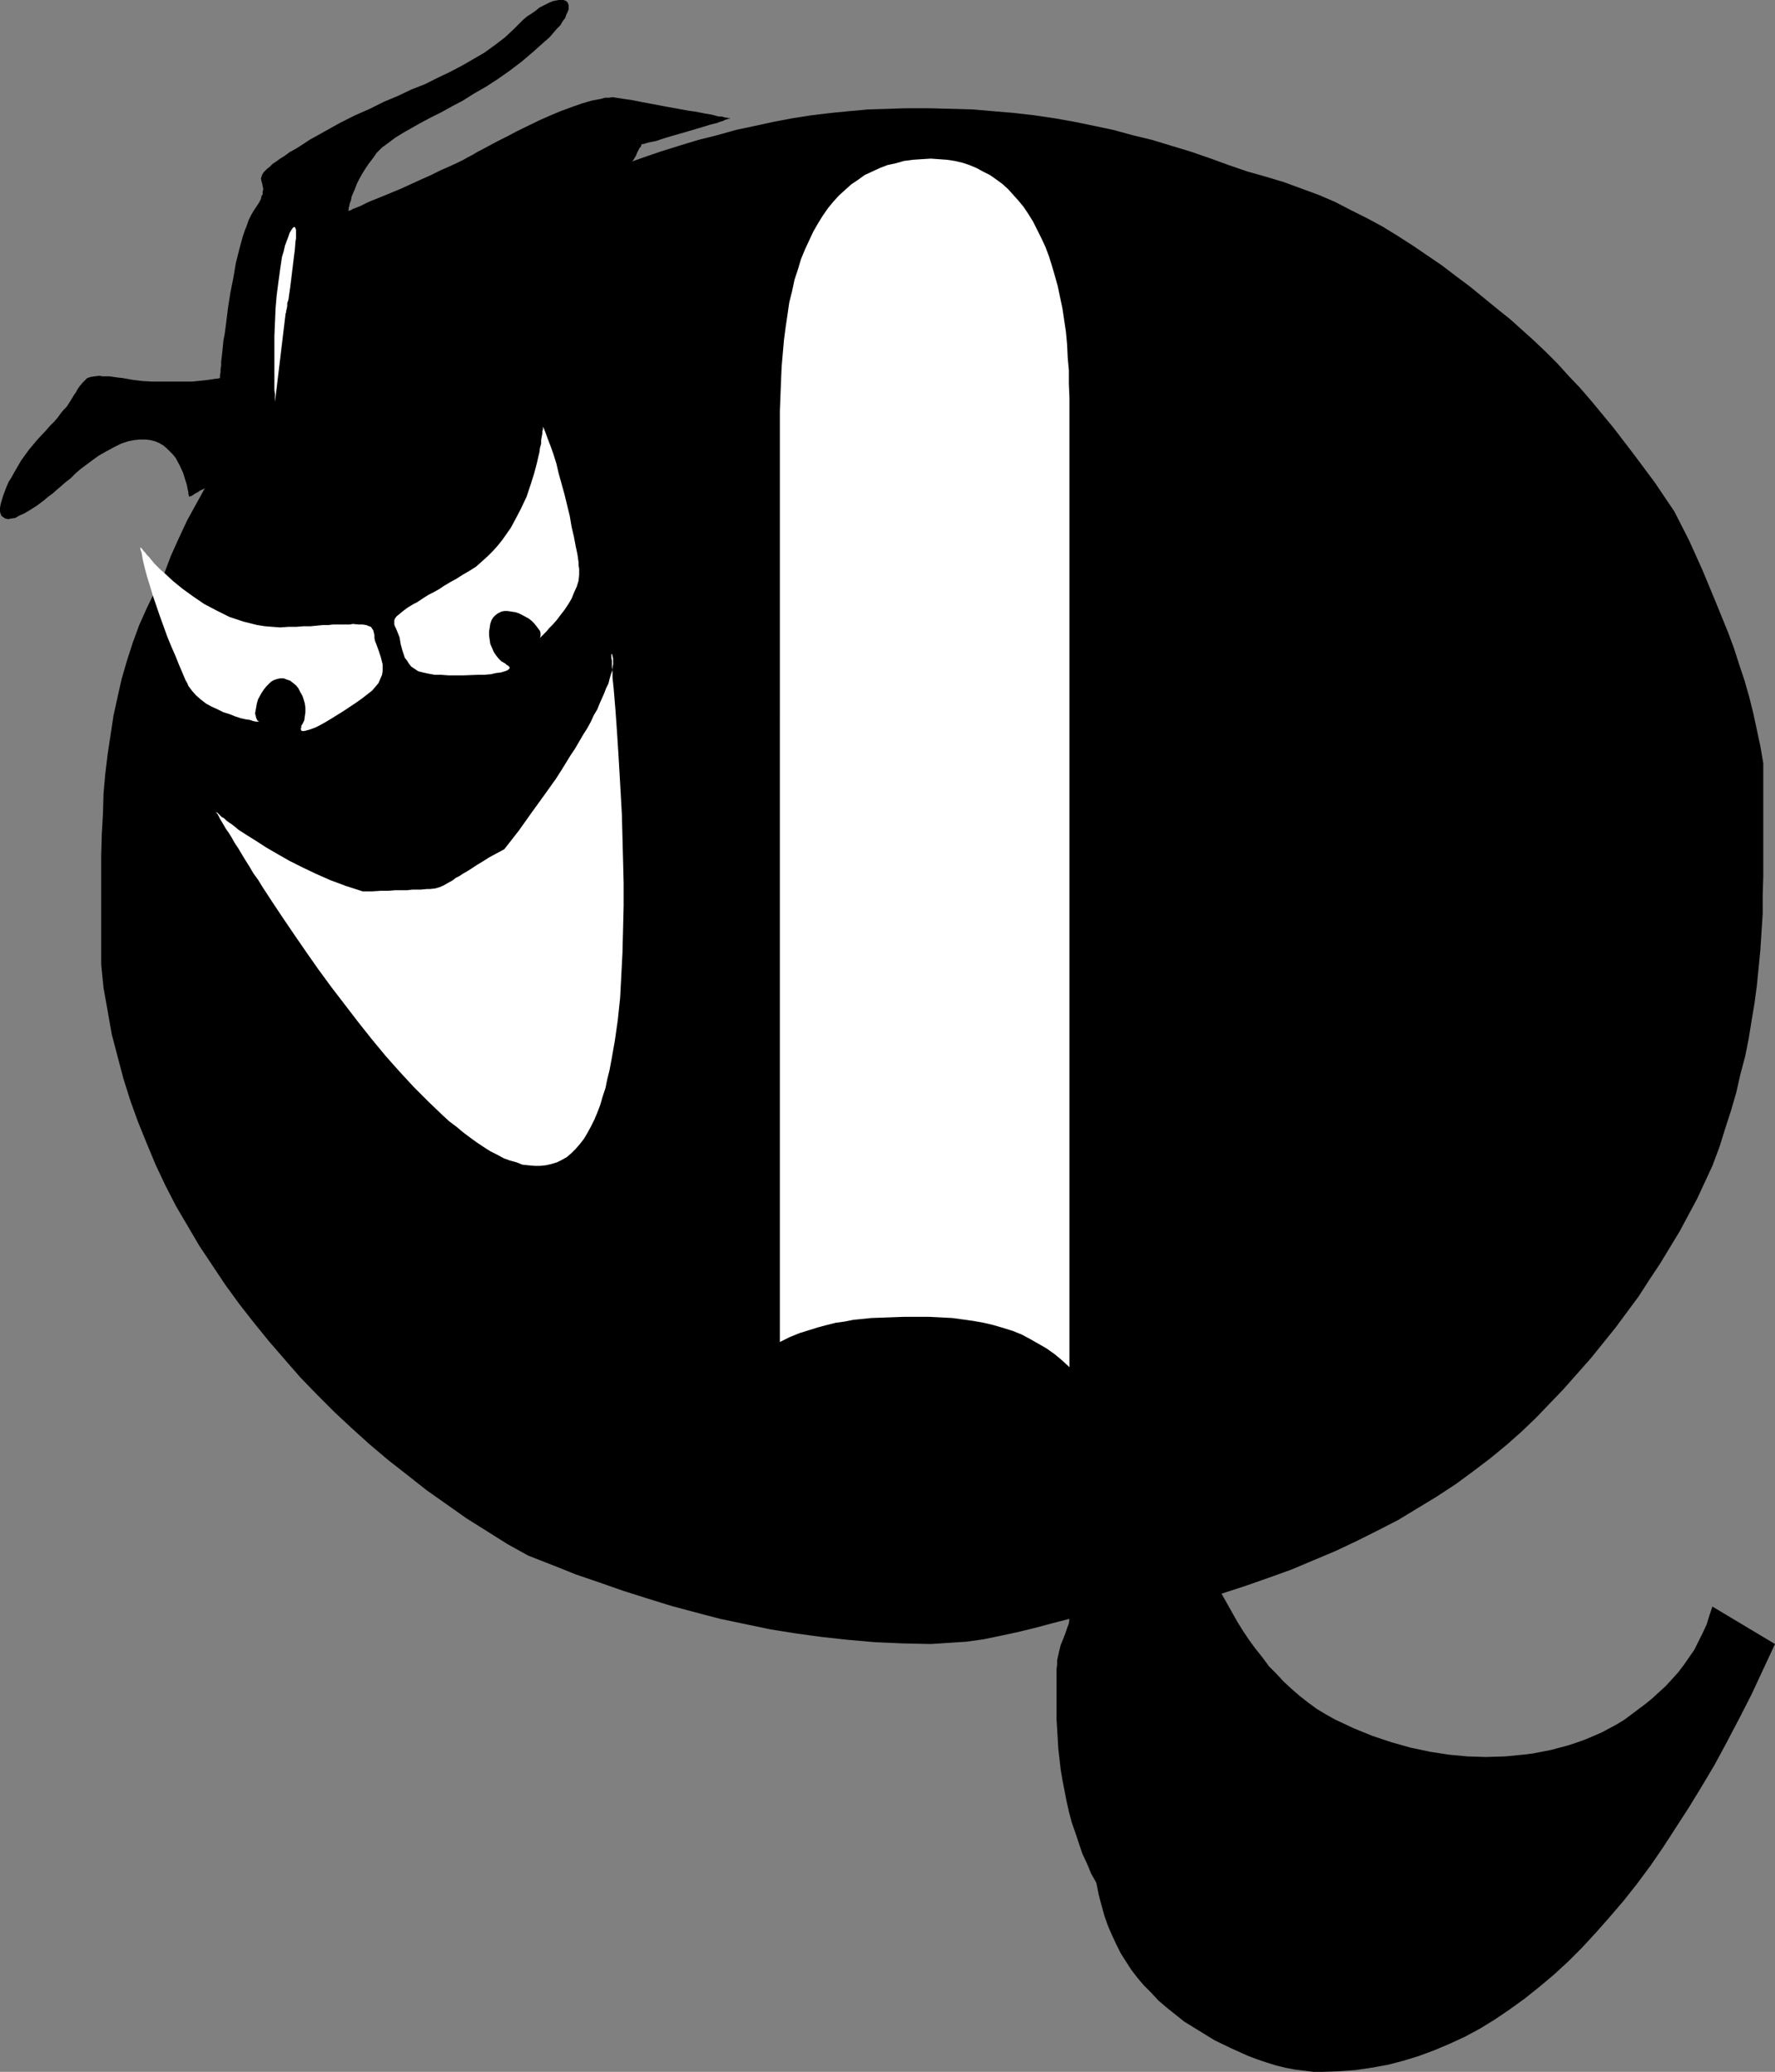
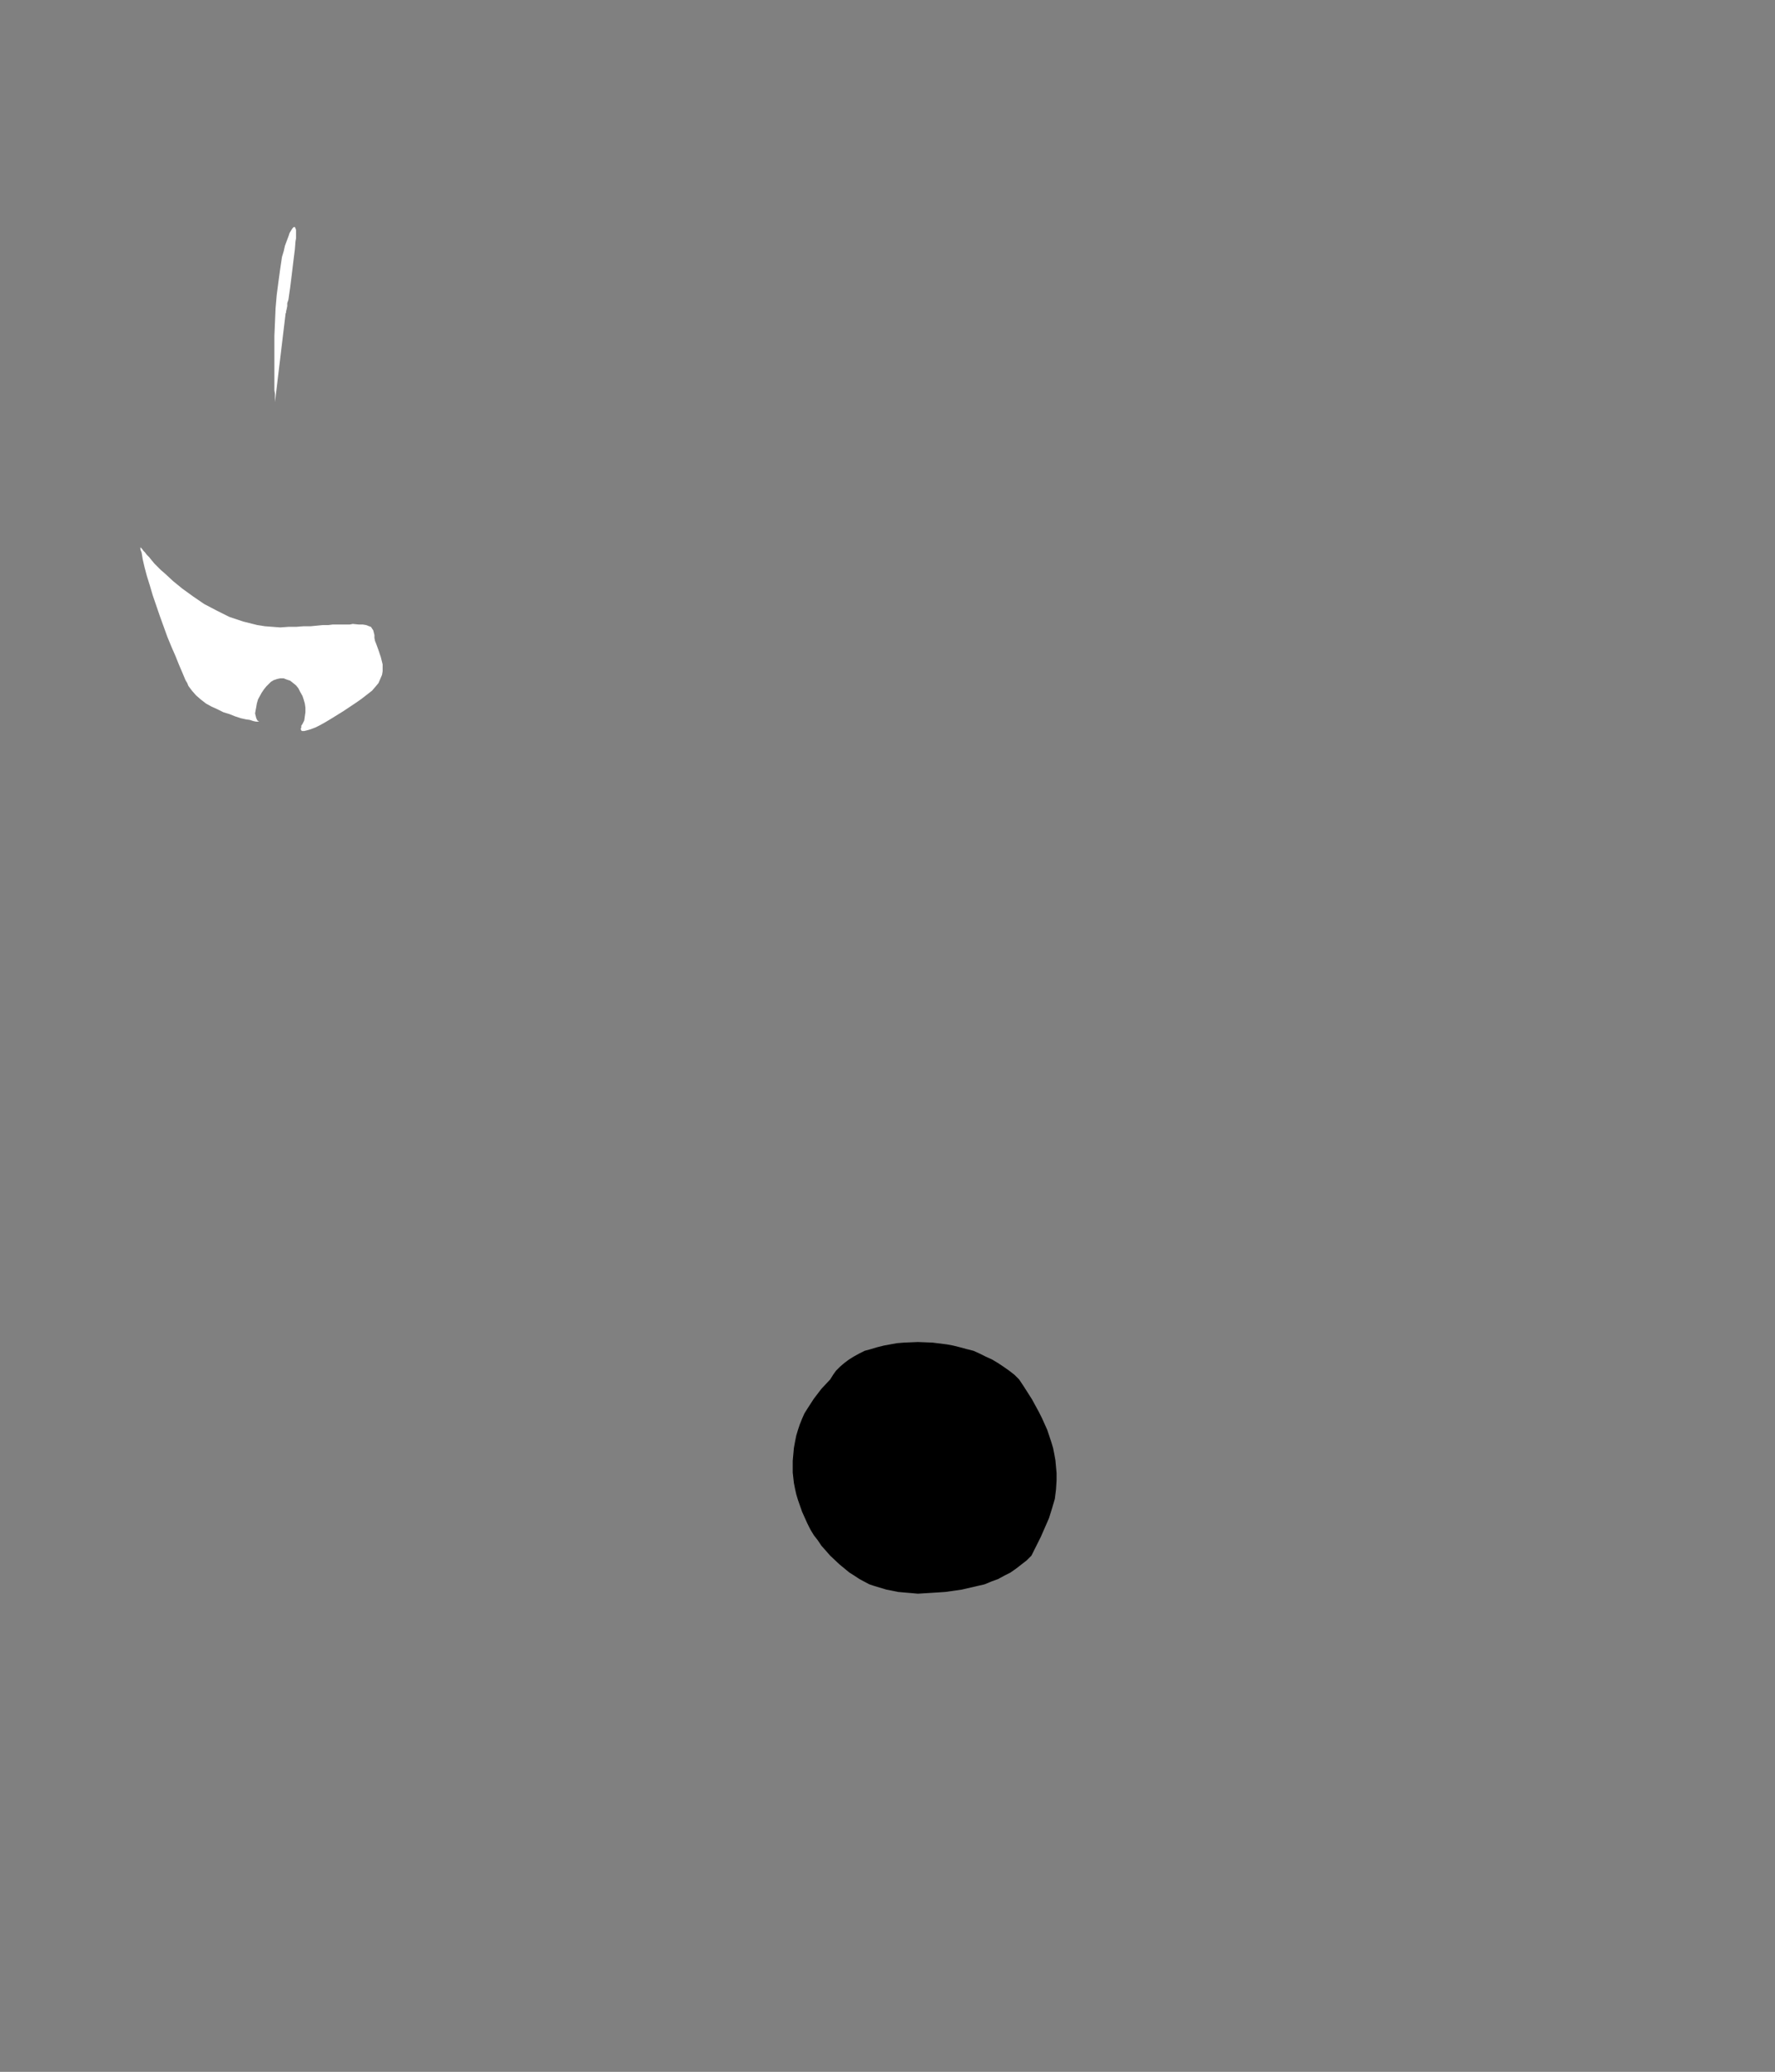
<svg xmlns="http://www.w3.org/2000/svg" xmlns:ns1="http://sodipodi.sourceforge.net/DTD/sodipodi-0.dtd" xmlns:ns2="http://www.inkscape.org/namespaces/inkscape" version="1.0" width="129.724mm" height="151.351mm" id="svg8" ns1:docname="Menace Q.wmf">
  <rect width="100%" height="100%" fill="#808080" stroke="none" />
  <ns1:namedview id="namedview8" pagecolor="#ffffff" bordercolor="#000000" borderopacity="0.25" ns2:showpageshadow="2" ns2:pageopacity="0.0" ns2:pagecheckerboard="0" ns2:deskcolor="#d1d1d1" ns2:document-units="mm" />
  <defs id="defs1">
    <pattern id="WMFhbasepattern" patternUnits="userSpaceOnUse" width="6" height="6" x="0" y="0" />
  </defs>
  <path style="fill:#000000;fill-opacity:1;fill-rule:evenodd;stroke:none" d="m 253.55,370.531 -3.878,0.162 -1.939,0.162 -3.555,0.646 -1.939,0.485 -1.616,0.485 -1.778,0.485 -1.616,0.808 -1.454,0.808 -1.293,0.808 -1.293,0.97 -1.131,0.97 -1.131,1.131 -0.808,1.131 -0.808,1.293 -2.424,2.585 -2.101,2.747 -1.778,2.747 -0.808,1.293 -0.646,1.454 -0.646,1.616 -0.485,1.454 -0.485,1.616 -0.323,1.616 -0.323,1.778 -0.162,1.778 -0.162,1.778 v 1.939 1.293 l 0.162,1.454 0.162,1.454 0.323,1.616 0.323,1.454 0.485,1.616 1.131,3.232 1.454,3.232 0.808,1.616 0.97,1.616 1.131,1.454 0.97,1.454 1.293,1.454 1.131,1.293 2.586,2.424 2.747,2.262 1.293,0.808 1.454,0.97 2.747,1.454 1.454,0.485 1.616,0.485 1.616,0.485 1.616,0.323 1.616,0.323 1.778,0.162 1.939,0.162 1.778,0.162 2.586,-0.162 2.586,-0.162 2.424,-0.162 2.262,-0.323 2.262,-0.323 2.101,-0.485 2.101,-0.485 2.101,-0.485 1.939,-0.808 1.778,-0.646 1.778,-0.97 1.616,-0.808 1.616,-1.131 1.454,-1.131 1.454,-1.131 1.293,-1.293 2.586,-5.171 1.131,-2.585 1.131,-2.585 0.808,-2.585 0.808,-2.747 0.323,-2.585 0.162,-2.585 v -1.939 l -0.162,-1.778 -0.162,-1.778 -0.323,-1.778 -0.323,-1.616 -0.485,-1.616 -1.131,-3.393 -1.454,-3.232 -0.808,-1.616 -0.97,-1.778 -0.97,-1.778 -1.131,-1.778 -1.131,-1.778 -1.293,-1.939 -1.293,-1.293 -1.454,-1.131 -1.616,-1.131 -1.454,-0.97 -1.616,-0.97 -1.778,-0.808 -1.616,-0.808 -1.778,-0.808 -1.939,-0.485 -1.778,-0.485 -1.939,-0.485 -1.778,-0.323 -3.878,-0.485 z" id="path1" />
-   <path style="fill:#000000;fill-opacity:1;fill-rule:evenodd;stroke:none" d="m 257.105,29.895 5.818,0.162 5.818,0.162 5.656,0.485 5.656,0.485 5.656,0.646 5.494,0.808 5.494,0.97 5.494,1.131 5.333,1.131 5.333,1.454 5.333,1.293 5.333,1.616 5.333,1.616 5.171,1.778 5.333,1.939 5.171,1.778 5.171,1.454 4.848,1.454 4.848,1.778 4.848,1.778 4.525,1.939 4.363,2.262 4.525,2.262 4.202,2.262 4.202,2.585 4.04,2.585 4.04,2.747 4.04,2.747 4.04,3.07 3.878,2.909 7.918,6.464 3.232,2.585 3.232,2.909 3.232,2.909 3.232,3.07 3.232,3.232 3.07,3.393 3.232,3.393 3.07,3.555 6.141,7.433 5.818,7.595 5.656,7.595 5.333,7.918 4.04,7.918 3.717,8.241 3.555,8.564 3.555,8.726 1.616,4.363 1.454,4.525 1.454,4.363 1.293,4.525 1.131,4.525 0.97,4.525 0.97,4.525 0.808,4.686 v 31.187 l -0.162,5.171 v 5.171 l -0.323,5.009 -0.323,5.009 -0.485,5.009 -0.485,4.848 -0.646,4.848 -0.808,4.848 -0.808,5.009 -0.97,4.848 -1.293,4.848 -1.131,5.009 -1.454,5.009 -1.616,5.009 -1.616,5.171 -1.939,5.171 -2.101,4.525 -2.101,4.525 -2.424,4.525 -2.424,4.525 -2.747,4.525 -2.747,4.525 -2.909,4.363 -2.909,4.525 -3.232,4.363 -3.232,4.363 -3.394,4.201 -3.394,4.201 -3.717,4.201 -3.717,4.201 -3.717,3.878 -3.878,4.04 -4.04,3.878 -4.202,3.717 -4.525,3.717 -4.686,3.555 -4.848,3.555 -5.171,3.393 -5.333,3.232 -5.333,3.232 -5.656,2.909 -5.818,2.909 -5.818,2.747 -6.141,2.585 -6.141,2.585 -6.302,2.262 -6.464,2.262 -6.464,2.101 2.909,5.171 1.454,2.585 1.616,2.585 1.616,2.424 1.778,2.424 1.939,2.424 1.778,2.424 2.101,2.101 1.939,2.101 2.262,2.101 2.262,1.939 2.262,1.778 2.424,1.778 2.424,1.454 2.586,1.454 5.171,2.424 5.171,2.101 5.333,1.778 5.171,1.454 5.333,1.131 5.171,0.808 5.171,0.485 5.171,0.162 5.333,-0.162 5.01,-0.485 2.586,-0.323 5.01,-0.97 2.424,-0.646 2.424,-0.646 2.424,-0.808 2.262,-0.808 2.262,-0.97 2.262,-0.97 2.101,-1.131 2.101,-1.131 2.101,-1.293 3.878,-2.909 1.939,-1.454 1.778,-1.454 1.939,-1.778 1.778,-1.616 1.778,-1.939 1.616,-1.778 1.616,-2.101 1.454,-2.101 1.454,-2.101 1.131,-2.262 1.131,-2.262 1.131,-2.424 0.808,-2.585 0.808,-2.424 17.291,10.342 -3.232,6.948 -3.232,6.948 -3.394,6.625 -3.394,6.464 -3.394,6.302 -3.555,5.979 -3.555,5.817 -3.555,5.494 -3.555,5.494 -3.555,5.171 -3.717,5.009 -3.717,4.686 -3.878,4.525 -3.717,4.201 -3.878,4.201 -3.878,3.878 -3.878,3.555 -4.04,3.393 -4.04,3.232 -4.04,2.909 -4.04,2.747 -4.202,2.585 -4.202,2.262 -4.202,1.939 -4.202,1.778 -4.363,1.616 -4.202,1.293 -4.363,1.131 -4.525,0.808 -4.363,0.646 -4.525,0.323 -4.525,0.162 h -2.586 l -2.586,-0.323 -2.586,-0.323 -2.586,-0.485 -2.586,-0.646 -2.586,-0.808 -2.424,-0.808 -2.586,-0.97 -4.686,-2.101 -4.686,-2.262 -4.202,-2.585 -4.202,-2.585 -2.424,-1.939 -2.424,-1.939 -2.262,-1.939 -1.939,-2.101 -2.101,-2.101 -1.778,-2.101 -1.616,-2.101 -1.454,-2.262 -1.454,-2.262 -1.293,-2.585 -1.131,-2.424 -1.131,-2.585 -0.97,-2.747 -0.808,-2.909 -0.808,-3.07 -0.646,-3.232 -1.454,-2.585 -1.131,-2.747 -1.293,-2.747 -0.97,-2.909 -0.97,-2.909 -0.97,-2.747 -0.808,-3.07 -0.646,-2.909 -1.131,-5.817 -0.485,-2.909 -0.323,-2.909 -0.323,-2.747 -0.162,-2.747 -0.162,-2.747 -0.162,-2.585 v -13.897 l 0.162,-1.293 v -1.131 l 0.485,-2.262 0.485,-1.939 0.646,-1.616 0.323,-0.808 0.323,-0.808 0.485,-1.454 0.485,-1.293 0.162,-1.293 -5.01,1.293 -4.848,1.293 -4.686,1.131 -4.525,0.97 -4.686,0.97 -4.686,0.646 -4.848,0.323 -2.424,0.162 -2.586,0.162 -7.595,-0.162 -7.595,-0.323 -7.434,-0.646 -7.434,-0.808 -7.11,-0.97 -7.11,-1.131 -6.949,-1.454 -6.949,-1.454 -6.787,-1.778 -6.626,-1.778 -6.787,-2.101 -6.626,-2.101 -6.464,-2.262 -6.626,-2.262 -6.464,-2.585 -6.626,-2.585 -5.818,-3.232 -5.656,-3.555 -5.656,-3.555 -5.494,-3.878 -5.494,-3.878 -5.333,-4.201 -5.171,-4.04 -5.171,-4.363 -5.01,-4.525 -4.848,-4.525 -4.686,-4.686 -4.686,-4.848 -4.363,-5.009 -4.202,-4.848 -4.202,-5.171 -4.04,-5.171 -3.878,-5.333 -3.555,-5.333 -3.555,-5.333 -3.232,-5.494 -3.232,-5.494 -2.909,-5.656 -2.747,-5.817 -2.424,-5.817 -2.424,-5.979 -2.101,-5.817 -1.939,-6.141 -1.616,-6.141 -1.616,-6.141 -1.131,-6.464 -1.131,-6.302 -0.646,-6.464 v -24.4 -5.817 l 0.162,-5.656 0.323,-5.656 0.162,-5.656 0.485,-5.494 0.646,-5.333 0.808,-5.333 0.808,-5.333 1.131,-5.171 1.131,-5.009 1.454,-5.009 1.616,-5.009 1.778,-4.848 2.101,-4.686 2.262,-4.686 2.424,-4.525 1.939,-5.171 2.262,-5.009 2.262,-4.848 2.586,-4.686 2.586,-4.686 2.747,-4.363 3.07,-4.525 3.07,-4.201 3.07,-4.201 3.232,-4.201 6.787,-8.08 3.717,-3.878 3.717,-4.04 7.595,-7.756 3.878,-3.232 4.04,-3.07 4.04,-3.07 4.202,-2.909 4.363,-2.909 4.363,-2.909 4.363,-2.585 4.525,-2.747 4.686,-2.585 4.686,-2.424 4.686,-2.424 5.01,-2.262 4.848,-2.262 5.01,-2.262 5.01,-1.939 5.333,-2.101 10.342,-3.717 5.171,-1.778 5.171,-1.616 5.333,-1.616 5.171,-1.293 5.171,-1.454 5.333,-1.131 5.171,-1.131 5.171,-0.97 5.171,-0.808 5.333,-0.646 5.01,-0.485 5.333,-0.485 5.171,-0.162 5.171,-0.162 z" id="path2" />
  <path style="fill:#ffffff;fill-opacity:1;fill-rule:evenodd;stroke:none" d="m 38.784,151.089 v 0 l 0.162,0.162 0.323,0.323 0.323,0.485 0.485,0.485 0.485,0.646 0.646,0.646 0.646,0.808 0.808,0.97 1.778,1.778 1.131,0.97 2.262,2.101 2.586,2.101 2.909,2.101 3.07,2.101 3.394,1.778 3.555,1.778 3.878,1.293 1.939,0.485 1.939,0.485 2.101,0.323 2.101,0.162 2.101,0.162 2.262,-0.162 h 2.101 l 2.101,-0.162 h 1.939 l 1.616,-0.162 1.616,-0.162 h 1.616 l 1.293,-0.162 h 1.293 1.293 2.101 l 0.808,-0.162 1.616,0.162 h 1.131 l 0.97,0.162 0.808,0.323 0.485,0.162 0.323,0.485 0.323,0.485 0.162,0.646 0.162,0.646 v 0.808 l 0.162,0.808 0.323,0.808 0.646,1.778 0.646,1.939 0.485,1.939 v 0.97 0.97 l -0.162,0.97 -0.485,1.131 -0.485,1.131 -0.808,0.97 -0.97,1.131 -1.454,1.131 -1.454,1.131 -1.616,1.131 -3.394,2.262 -3.394,2.101 -1.616,0.97 -1.454,0.808 -1.293,0.646 -1.293,0.485 -1.131,0.323 -0.646,0.162 h -0.485 -0.162 l -0.162,-0.162 -0.162,-0.323 v -0.162 l 0.162,-0.323 v -0.485 l 0.323,-0.485 0.485,-0.97 0.162,-1.131 0.162,-1.131 v -1.293 l -0.162,-1.131 -0.323,-1.131 -0.323,-0.97 -0.646,-1.131 -0.485,-0.97 -0.646,-0.808 -0.808,-0.646 -0.808,-0.646 -0.97,-0.323 -0.808,-0.323 h -0.97 l -0.808,0.162 -0.97,0.323 -0.808,0.485 -0.646,0.646 -0.646,0.646 -0.646,0.808 -0.646,0.97 -0.97,1.778 -0.323,1.131 -0.162,0.97 -0.162,0.808 -0.162,0.97 0.162,0.646 0.162,0.646 0.323,0.646 0.485,0.323 h -0.323 -0.485 l -0.808,-0.162 -0.97,-0.323 -1.131,-0.162 -1.454,-0.323 -1.454,-0.485 -1.616,-0.646 -1.616,-0.485 -1.616,-0.808 -1.778,-0.808 -1.454,-0.808 -1.454,-1.131 -1.293,-1.131 -1.131,-1.293 -0.97,-1.293 -0.323,-0.808 -0.485,-0.808 -0.808,-1.939 -0.97,-2.262 -0.97,-2.424 -1.131,-2.585 -1.131,-2.747 -2.101,-5.817 -1.939,-5.656 -0.808,-2.747 -0.808,-2.585 -0.646,-2.424 -0.485,-2.101 -0.162,-0.97 -0.162,-0.97 -0.323,-0.808 z" id="path3" />
-   <path style="fill:#ffffff;fill-opacity:1;fill-rule:evenodd;stroke:none" d="m 149.965,117.801 v 0.323 0.485 l -0.162,0.485 v 0.646 l -0.162,0.808 -0.162,0.97 v 0.97 l -0.323,1.131 -0.162,1.293 -0.323,1.293 -0.323,1.454 -0.808,3.07 -0.97,3.07 -1.131,3.393 -1.616,3.393 -1.778,3.393 -0.97,1.778 -1.131,1.616 -1.131,1.616 -1.293,1.616 -1.293,1.454 -1.454,1.454 -1.616,1.454 -1.616,1.454 -1.778,1.131 -1.939,1.131 -1.778,1.131 -1.778,0.97 -1.616,0.97 -1.454,0.97 -1.454,0.808 -1.293,0.646 -1.293,0.808 -0.97,0.646 -0.97,0.646 -0.97,0.485 -0.808,0.485 -0.808,0.485 -1.293,0.97 -0.97,0.808 -0.808,0.646 -0.485,0.646 -0.162,0.485 v 0.485 0.646 l 0.162,0.485 0.323,0.646 0.323,0.808 0.646,1.616 0.323,1.939 0.485,1.778 0.646,1.939 0.646,0.808 0.485,0.808 0.646,0.808 0.97,0.646 0.97,0.646 1.293,0.323 1.454,0.323 1.778,0.323 h 1.778 l 2.101,0.162 h 4.04 l 4.04,-0.162 h 1.778 l 1.778,-0.162 1.454,-0.323 1.293,-0.162 1.131,-0.323 0.808,-0.323 0.162,-0.162 0.162,-0.162 0.162,-0.162 v -0.323 l -0.162,-0.162 -0.323,-0.323 -0.323,-0.162 -0.323,-0.323 -1.131,-0.646 -0.808,-0.808 -0.646,-0.808 -0.646,-0.97 -0.485,-1.131 -0.485,-1.131 -0.162,-1.131 -0.162,-1.131 V 174.358 l 0.162,-0.97 0.162,-1.131 0.323,-0.97 0.485,-0.808 0.646,-0.646 0.646,-0.485 0.97,-0.485 0.808,-0.162 h 0.97 l 0.97,0.162 1.131,0.162 0.97,0.323 0.97,0.485 1.778,0.97 0.808,0.646 0.646,0.646 0.646,0.808 0.485,0.646 0.485,0.646 0.162,0.646 v 0.646 l -0.162,0.646 0.162,-0.162 0.323,-0.323 0.646,-0.646 0.646,-0.646 0.808,-0.97 0.97,-0.97 1.131,-1.293 0.97,-1.293 1.131,-1.454 0.97,-1.454 0.97,-1.616 0.646,-1.616 0.808,-1.778 0.485,-1.616 0.162,-1.616 v -1.616 l -0.162,-0.97 v -0.808 l -0.323,-2.262 -0.485,-2.262 -0.485,-2.585 -0.646,-2.747 -0.485,-2.909 -1.454,-5.979 -1.616,-5.817 -0.646,-2.747 -0.808,-2.585 -0.808,-2.262 -0.808,-2.101 -0.646,-1.778 -0.323,-0.808 z" id="path4" />
-   <path style="fill:#ffffff;fill-opacity:1;fill-rule:evenodd;stroke:none" d="m 59.63,224.128 v 0 l 0.162,0.162 0.323,0.162 0.323,0.323 0.323,0.323 0.485,0.485 0.646,0.323 0.646,0.646 0.646,0.485 0.97,0.646 0.808,0.646 0.97,0.808 2.262,1.454 2.586,1.616 2.747,1.778 3.07,1.778 3.394,1.939 3.555,1.778 3.717,1.778 4.04,1.778 4.363,1.616 4.525,1.454 h 2.586 l 2.424,-0.162 h 2.101 l 1.939,-0.162 h 1.616 1.616 l 1.454,-0.162 h 1.131 1.131 l 1.778,-0.162 h 0.808 l 1.454,-0.162 1.131,-0.323 1.131,-0.485 1.131,-0.646 1.454,-0.808 0.808,-0.646 0.97,-0.485 0.97,-0.646 1.131,-0.646 1.293,-0.808 1.454,-0.97 1.616,-0.97 1.778,-1.131 2.101,-1.131 2.101,-1.131 4.04,-5.171 3.555,-5.009 3.394,-4.686 1.616,-2.262 1.616,-2.262 1.454,-2.262 1.293,-2.101 1.293,-2.101 1.293,-1.939 1.131,-1.939 1.131,-1.939 1.131,-1.778 0.97,-1.778 0.808,-1.778 0.97,-1.616 0.646,-1.616 0.646,-1.454 0.646,-1.454 0.485,-1.293 0.646,-1.293 0.323,-1.293 0.323,-1.131 0.323,-0.97 0.162,-1.131 0.162,-0.808 v -0.808 -0.808 l -0.162,-0.646 -0.162,-0.646 v -0.162 0.162 l -0.162,0.162 v 0.97 l 0.162,0.808 v 0.808 1.131 l 0.162,1.293 v 1.454 l 0.162,1.454 0.162,1.616 0.162,1.939 0.162,1.939 0.162,1.939 0.162,2.262 0.162,2.262 0.162,2.424 0.323,5.009 0.323,5.494 0.323,5.656 0.323,5.817 0.162,6.302 0.162,6.141 0.162,6.464 v 6.302 l -0.162,6.625 -0.162,6.302 -0.323,6.302 -0.323,6.141 -0.646,6.141 -0.808,5.656 -0.485,2.747 -0.485,2.747 -0.485,2.585 -0.646,2.585 -0.485,2.424 -0.808,2.424 -0.646,2.262 -0.808,2.101 -0.808,1.939 -0.97,1.939 -0.97,1.778 -0.97,1.616 -1.131,1.454 -1.131,1.293 -1.131,1.131 -1.293,1.131 -1.454,0.808 -1.293,0.646 -1.616,0.485 -1.454,0.323 -1.616,0.162 h -1.454 l -1.778,-0.162 -1.616,-0.162 -1.616,-0.646 -1.778,-0.485 -1.778,-0.646 -1.778,-0.97 -1.939,-0.97 -1.778,-1.131 -1.939,-1.293 -1.778,-1.293 -1.939,-1.454 -1.939,-1.616 -1.939,-1.454 -1.939,-1.778 -3.878,-3.717 -4.04,-4.04 -3.878,-4.201 -3.878,-4.363 -3.878,-4.686 -3.717,-4.686 -3.717,-4.848 -3.717,-4.848 -3.555,-4.848 -3.394,-4.848 -3.232,-4.686 -3.07,-4.525 -2.909,-4.363 -2.747,-4.201 -1.293,-2.101 -1.293,-1.778 -1.131,-1.939 -1.131,-1.778 -0.97,-1.616 -0.97,-1.616 -0.97,-1.454 -0.808,-1.454 -0.808,-1.293 -0.808,-1.131 -0.646,-1.131 -0.485,-0.808 -0.485,-0.808 -0.323,-0.646 -0.323,-0.646 -0.323,-0.323 z" id="path5" />
-   <path style="fill:#000000;fill-opacity:1;fill-rule:evenodd;stroke:none" d="m 52.197,137.192 v 0 -0.323 l -0.162,-0.485 v -0.485 l -0.162,-0.646 -0.162,-0.808 -0.162,-0.808 -0.323,-0.97 -0.646,-2.101 -0.97,-2.101 -1.131,-2.101 -0.808,-0.97 -0.808,-0.808 -0.808,-0.808 -0.97,-0.808 -1.131,-0.646 -1.131,-0.485 -1.293,-0.323 -1.293,-0.162 h -1.616 l -1.616,0.162 -1.616,0.323 -1.939,0.646 -1.939,0.97 -2.101,1.131 -2.262,1.293 -2.424,1.778 -1.293,0.97 -1.293,0.97 -1.293,1.131 -1.293,1.293 -1.454,1.131 -1.293,1.131 -1.131,0.97 -1.293,1.131 -1.131,0.808 -1.131,0.97 -1.939,1.454 -1.778,1.131 -1.616,0.97 -1.454,0.646 -1.131,0.646 -1.131,0.162 -0.808,0.162 L 1.454,143.171 0.97,142.848 0.485,142.524 0.162,141.878 0,141.232 v -0.97 l 0.162,-0.97 0.323,-1.131 0.323,-1.131 0.485,-1.293 0.485,-1.293 0.646,-1.454 0.808,-1.293 0.808,-1.454 1.778,-3.07 2.101,-2.909 2.424,-2.909 2.424,-2.585 1.131,-1.293 1.131,-1.131 0.97,-1.131 0.808,-1.131 0.808,-0.97 0.808,-0.808 1.131,-1.778 0.97,-1.616 0.485,-0.646 0.323,-0.646 0.646,-0.97 0.808,-0.97 0.646,-0.646 0.646,-0.646 0.97,-0.323 1.131,-0.162 1.293,-0.162 0.808,0.162 h 0.97 0.97 l 1.131,0.162 1.131,0.162 1.454,0.162 2.747,0.485 2.586,0.323 2.747,0.162 h 2.424 4.525 2.101 1.939 l 1.616,-0.162 1.616,-0.162 1.293,-0.162 1.131,-0.162 0.97,-0.162 h 0.485 l 0.485,-0.162 h 0.162 v 0 -0.323 -0.485 l 0.162,-0.808 v -0.808 l 0.162,-0.97 v -1.131 l 0.162,-1.293 0.162,-1.454 0.162,-1.616 0.162,-1.616 0.323,-1.616 0.485,-3.717 0.485,-3.878 0.646,-4.04 0.808,-4.04 0.646,-3.878 0.97,-3.878 0.97,-3.555 0.485,-1.454 0.646,-1.616 0.485,-1.454 0.646,-1.293 0.646,-1.131 0.646,-0.97 0.646,-0.97 0.485,-0.808 0.323,-0.646 0.162,-0.808 0.323,-0.485 v -0.646 l 0.162,-0.808 -0.162,-0.808 -0.162,-0.808 -0.162,-0.485 -0.162,-0.808 0.162,-0.485 0.162,-0.485 0.162,-0.323 0.323,-0.485 0.485,-0.485 0.485,-0.485 0.646,-0.485 0.808,-0.808 0.97,-0.646 1.131,-0.808 1.293,-0.808 1.293,-0.97 1.778,-0.97 1.778,-1.131 1.939,-1.293 4.363,-2.424 4.04,-2.262 4.202,-2.101 4.04,-1.778 3.878,-1.939 3.878,-1.616 3.717,-1.778 3.717,-1.454 3.555,-1.778 3.394,-1.616 3.394,-1.778 3.07,-1.778 3.07,-1.778 2.909,-2.101 2.747,-2.101 2.586,-2.424 1.293,-1.293 1.131,-1.131 1.131,-0.97 1.293,-0.808 1.131,-0.808 0.97,-0.808 0.97,-0.485 0.97,-0.485 0.97,-0.485 0.808,-0.323 0.808,-0.162 L 154.328,0 h 1.293 l 0.485,0.162 0.323,0.162 0.323,0.323 0.162,0.323 0.162,0.485 v 0.485 0.646 l -0.323,0.808 -0.323,0.646 -0.323,0.97 -0.646,0.808 -0.646,1.131 -0.97,0.97 -0.97,1.131 -1.131,1.293 -1.293,1.131 -1.454,1.293 -1.616,1.454 -3.232,2.747 -3.394,2.585 -3.232,2.262 -3.232,2.101 -3.394,1.939 -3.07,1.939 -3.07,1.616 -2.909,1.616 -2.909,1.454 -2.747,1.454 -2.586,1.454 -2.262,1.293 -2.101,1.293 -1.939,1.454 -1.778,1.293 -1.454,1.454 -1.131,1.616 -1.131,1.454 -0.97,1.454 -0.808,1.293 -0.808,1.454 -0.646,1.293 -0.485,1.293 -0.485,1.131 -0.485,1.131 -0.162,0.97 -0.323,0.808 -0.162,0.808 -0.162,0.485 v 0.485 l -0.162,0.323 v 0 h 0.162 0.162 l 0.485,-0.162 0.485,-0.323 0.485,-0.162 0.808,-0.323 0.808,-0.323 0.97,-0.485 0.97,-0.485 1.131,-0.485 2.424,-0.97 2.747,-1.131 2.747,-1.131 5.656,-2.585 2.909,-1.293 2.586,-1.293 2.586,-1.131 2.101,-0.97 0.97,-0.485 0.97,-0.485 0.808,-0.485 0.646,-0.323 0.646,-0.323 0.808,-0.485 0.808,-0.485 0.97,-0.485 2.101,-1.131 2.424,-1.293 2.586,-1.293 2.747,-1.454 5.979,-2.909 2.909,-1.293 3.07,-1.293 3.07,-1.131 2.747,-0.97 2.747,-0.808 2.586,-0.485 1.131,-0.323 h 1.131 l 0.97,-0.162 0.97,0.162 2.101,0.323 2.262,0.323 2.424,0.485 2.586,0.485 5.171,0.97 5.333,0.97 1.131,0.162 1.131,0.162 2.424,0.485 1.939,0.323 1.778,0.485 h 0.808 l 0.646,0.162 0.485,0.162 h 0.485 l 0.323,0.162 h 0.323 0.323 -0.162 l -0.162,0.162 h -0.323 l -0.485,0.162 -0.485,0.162 -0.646,0.323 -0.646,0.162 -0.808,0.323 -1.939,0.485 -2.101,0.646 -4.363,1.293 -4.525,1.293 -2.101,0.646 -1.939,0.646 -1.616,0.323 -0.646,0.162 -0.646,0.162 -0.323,0.162 h -0.485 l -0.162,0.162 h -0.162 v 0 0.323 l -0.162,0.323 -0.323,0.323 -0.323,0.646 -0.323,0.646 -0.323,0.808 -0.485,0.808 -1.131,1.778 -1.131,1.939 -5.171,8.888 -1.131,2.101 -1.131,1.778 -0.485,0.646 -0.485,0.808 -0.323,0.485 -0.485,0.646 -0.323,0.485 -0.162,0.162 -0.162,0.162 v 0.162 0 0 l -0.162,-0.162 h -0.323 l -0.485,0.162 h -0.646 l -0.808,0.323 -1.131,0.485 -1.131,0.646 -0.808,0.485 -0.808,0.485 -0.808,0.485 -0.97,0.646 -0.97,0.646 -0.97,0.808 -1.293,0.97 -1.131,0.97 -1.293,1.131 -1.454,1.131 -1.454,1.293 -1.454,1.454 -1.778,1.454 -1.616,1.778 -1.939,1.778 -2.262,1.778 -2.424,1.939 -2.747,2.101 -2.909,2.262 -3.07,2.262 -3.232,2.262 -3.394,2.424 -3.555,2.262 -3.555,2.424 -7.595,4.848 -7.595,4.848 -7.595,4.686 -3.717,2.262 -3.555,2.262 -3.555,2.101 -3.394,2.101 -3.232,1.939 -3.232,1.778 -2.747,1.778 -2.747,1.616 -2.424,1.454 -2.262,1.293 -1.939,1.131 -0.808,0.485 -0.808,0.323 -0.646,0.485 -0.646,0.323 -0.485,0.323 -0.485,0.323 -0.323,0.162 h -0.323 z" id="path6" />
  <path style="fill:#ffffff;fill-opacity:1;fill-rule:evenodd;stroke:none" d="m 75.952,111.014 v -0.485 -0.485 -1.293 l -0.162,-0.97 v -1.131 -1.131 -2.747 -2.909 -3.555 -3.555 l 0.162,-3.717 0.162,-3.878 0.323,-3.717 0.485,-3.717 0.485,-3.555 0.485,-3.232 0.485,-1.616 0.323,-1.454 0.485,-1.293 0.485,-1.293 0.323,-0.97 0.485,-0.808 0.323,-0.485 0.323,-0.323 h 0.162 0.162 l 0.162,0.323 0.162,0.485 v 0.646 0.646 0.97 l -0.162,0.97 -0.162,2.101 -0.323,2.585 -0.646,5.333 -0.323,2.585 -0.323,2.262 -0.162,1.131 -0.323,0.97 v 0.808 l -0.162,0.808 -0.162,0.646 v 0.323 l -0.162,0.323 v 0.162 z" id="path7" />
-   <path style="fill:#ffffff;fill-opacity:1;fill-rule:evenodd;stroke:none" d="m 215.413,370.531 2.586,-1.293 2.747,-1.131 2.586,-0.808 2.586,-0.808 2.424,-0.646 2.586,-0.646 2.424,-0.323 2.424,-0.485 4.848,-0.485 4.525,-0.162 4.363,-0.162 h 4.04 3.232 l 3.232,0.162 3.07,0.162 5.818,0.808 2.747,0.485 2.747,0.646 2.747,0.808 2.586,0.808 2.424,0.97 2.424,1.293 2.262,1.293 2.262,1.293 2.262,1.616 1.939,1.616 2.101,1.939 v -267.597 l -0.162,-3.878 v -3.717 l -0.323,-3.555 -0.162,-3.555 -0.323,-3.555 -0.485,-3.232 -0.485,-3.232 -0.646,-3.07 -0.646,-3.07 -0.808,-2.909 -0.808,-2.747 -0.808,-2.585 -0.97,-2.585 -1.131,-2.424 -1.131,-2.262 -1.131,-2.262 -1.293,-2.101 -1.293,-1.939 -1.454,-1.778 -1.454,-1.616 -1.454,-1.616 -1.616,-1.454 -1.778,-1.293 -1.616,-1.131 -1.939,-0.97 -1.778,-0.97 -1.939,-0.808 -1.939,-0.646 -2.101,-0.485 -2.101,-0.323 -2.262,-0.162 -2.262,-0.162 -2.586,0.162 -2.424,0.162 -2.424,0.323 -2.262,0.646 -2.262,0.485 -2.101,0.808 -2.101,0.97 -2.101,0.97 -1.778,1.293 -1.939,1.293 -1.616,1.454 -1.778,1.616 -1.616,1.778 -1.454,1.778 -1.454,2.101 -1.293,2.101 -1.293,2.262 -1.131,2.424 -1.131,2.424 -1.131,2.747 -0.808,2.747 -0.97,2.909 -0.646,3.07 -0.808,3.232 -0.485,3.393 -0.485,3.232 -0.485,3.717 -0.323,3.717 -0.323,3.717 -0.162,3.878 -0.162,4.04 -0.162,4.201 z" id="path8" />
</svg>